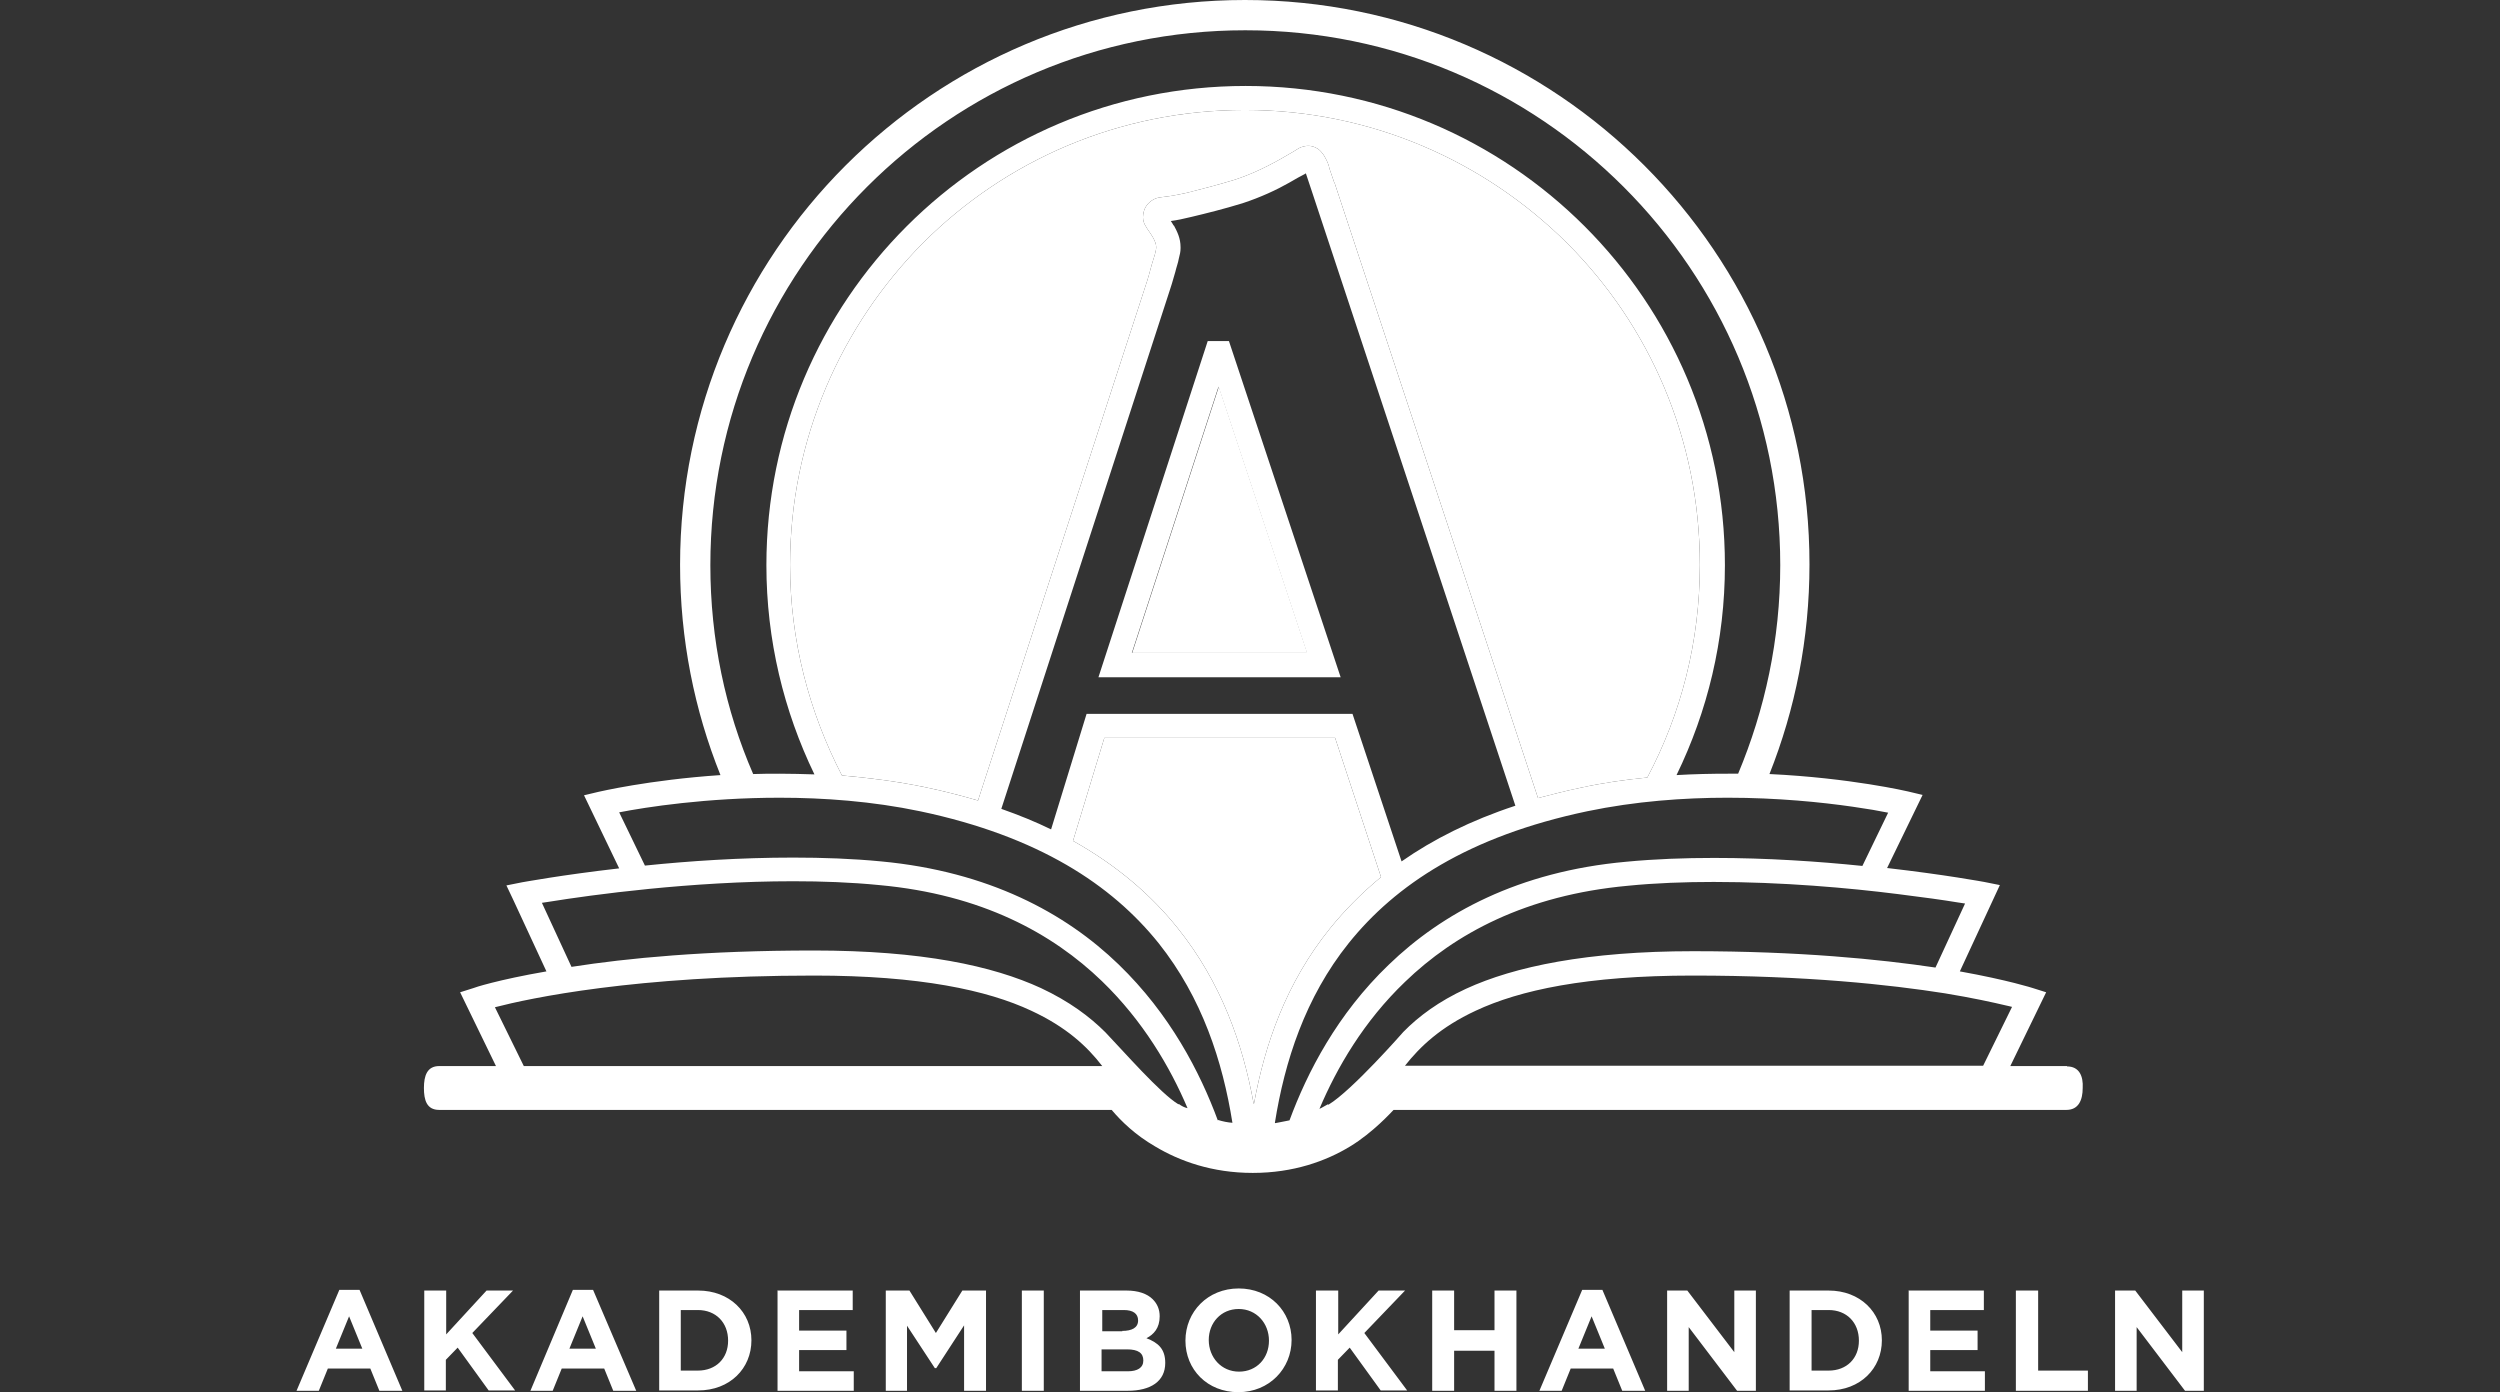
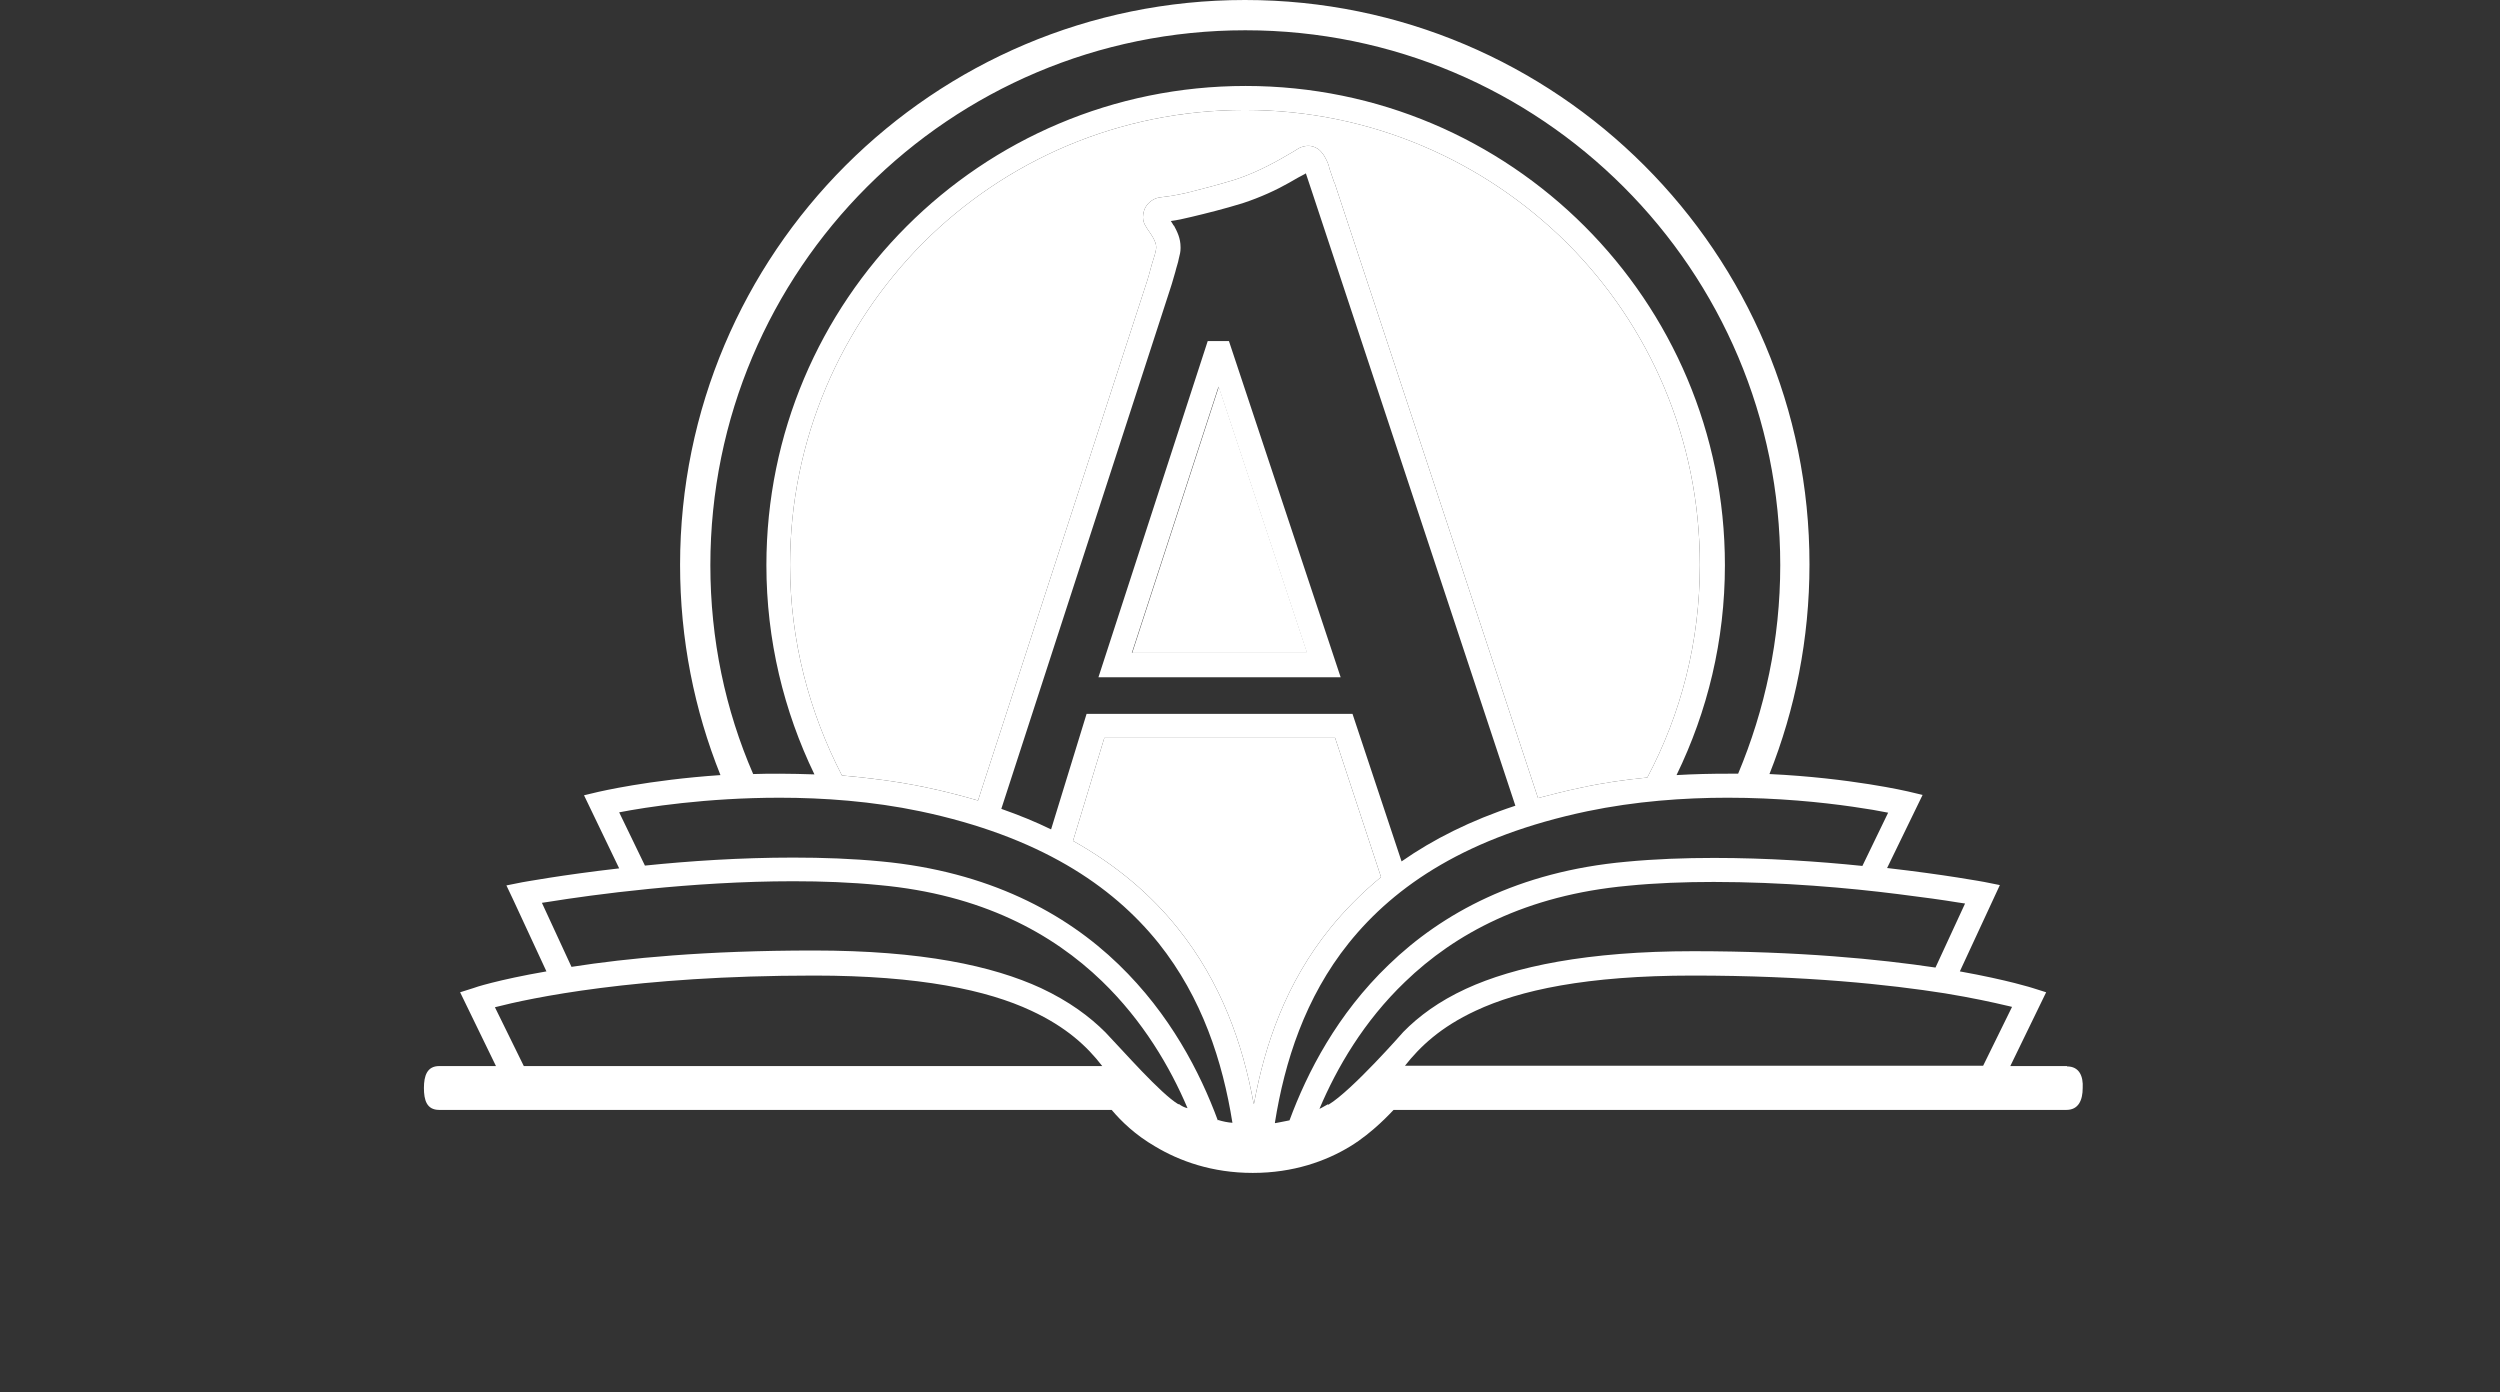
<svg xmlns="http://www.w3.org/2000/svg" id="Laag_1" data-name="Laag 1" viewBox="0 0 71.83 40">
  <rect x="0" y="0" width="71.83" height="40" fill="#333333" stroke="none" />
  <defs>
    <style>
      .cls-1 {
        fill: #fff;
      }
    </style>
  </defs>
-   <path class="cls-1" d="M9.74,37.06h.59l1.23,2.9h-.66l-.26-.64h-1.22l-.26.64h-.64s1.23-2.9,1.23-2.9ZM10.41,38.75l-.38-.93-.38.93h.76ZM12.19,37.08h.63v1.26l1.16-1.26h.76l-1.17,1.22,1.23,1.65h-.76l-.89-1.23-.34.35v.88h-.62v-2.87h0ZM16.45,37.06h.59l1.24,2.9h-.66l-.26-.64h-1.22l-.26.64h-.64l1.22-2.9h0ZM17.12,38.75l-.38-.93-.38.93h.76ZM18.94,37.08h1.12c.9,0,1.53.62,1.53,1.43h0c0,.81-.62,1.44-1.53,1.44h-1.12v-2.88h0ZM20.05,39.38c.52,0,.87-.35.87-.86h0c0-.52-.35-.88-.87-.88h-.49v1.74h.49ZM22.33,37.08h2.17v.56h-1.54v.59h1.36v.56h-1.36v.61h1.57v.56h-2.19v-2.89h0ZM25.45,37.08h.68l.76,1.22.76-1.22h.68v2.88h-.63v-1.88l-.8,1.23h-.04l-.8-1.22v1.87h-.61v-2.88h0ZM29.36,37.08h.63v2.88h-.63v-2.88ZM31.03,37.08h1.34c.33,0,.59.09.75.25.13.13.2.29.2.49h0c0,.34-.17.52-.38.63.34.13.54.31.54.71h0c0,.53-.42.8-1.08.8h-1.37v-2.88h0ZM32.24,38.24c.28,0,.46-.09.46-.3h0c0-.2-.15-.3-.41-.3h-.62v.61h.58,0ZM32.4,39.4c.28,0,.45-.1.45-.31h0c0-.21-.14-.32-.47-.32h-.73v.63h.75s0,0,0,0ZM34.06,38.52h0c0-.83.64-1.5,1.53-1.5s1.52.66,1.52,1.48h0c0,.82-.64,1.5-1.53,1.5s-1.52-.65-1.52-1.48ZM36.46,38.52h0c0-.5-.36-.91-.87-.91s-.86.4-.86.89h0c0,.5.36.91.87.91s.86-.39.86-.89ZM37.82,37.08h.63v1.26l1.16-1.26h.76l-1.17,1.22,1.23,1.65h-.76l-.89-1.23-.34.35v.88h-.63v-2.87h.01ZM41.15,37.08h.63v1.14h1.16v-1.14h.63v2.88h-.63v-1.15h-1.16v1.15h-.63v-2.88ZM45.45,37.06h.59l1.23,2.9h-.66l-.26-.64h-1.22l-.26.64h-.64l1.23-2.9h0ZM46.11,38.75l-.38-.93-.38.93h.76ZM47.89,37.08h.59l1.35,1.77v-1.77h.62v2.88h-.54l-1.39-1.83v1.83h-.62v-2.88h0ZM51.42,37.08h1.12c.9,0,1.53.62,1.53,1.43h0c0,.81-.62,1.44-1.53,1.44h-1.12v-2.88h0ZM52.54,39.38c.52,0,.87-.35.87-.86h0c0-.52-.35-.88-.87-.88h-.49v1.74h.49ZM54.83,37.08h2.17v.56h-1.54v.59h1.36v.56h-1.36v.61h1.57v.56h-2.19v-2.89h0ZM57.93,37.08h.63v2.3h1.43v.58h-2.07v-2.88h0ZM60.76,37.08h.59l1.35,1.77v-1.77h.62v2.88h-.54l-1.39-1.83v1.83h-.62v-2.88h0Z" />
  <path class="cls-1" d="M59.39,30.63h-1.63l1.03-2.12-.38-.12s-.71-.23-2.1-.48l1.15-2.48-.45-.09s-1.13-.21-2.79-.4l1.02-2.1-.42-.1s-1.66-.39-3.98-.5c.74-1.86,1.15-3.89,1.15-6.02C52,7.27,44.73,0,35.77,0s-16.23,7.27-16.23,16.23c0,2.14.41,4.17,1.16,6.04-2.07.14-3.49.48-3.5.48l-.42.1,1.01,2.1c-1.66.19-2.78.4-2.79.4l-.45.09.19.4h0l.96,2.07c-1.39.24-2.09.47-2.1.48l-.38.12,1.03,2.12h-1.63c-.35,0-.44.28-.44.63s.08.63.44.63h19.32c.28.33.68.72,1.25,1.05.7.42,1.64.76,2.8.76h.01c1.16,0,2.1-.34,2.79-.76.66-.4,1.19-.99,1.25-1.05h19.33c.35,0,.47-.28.47-.63.02-.34-.1-.62-.45-.62h0ZM20.41,16.24c0-4.25,1.72-8.09,4.5-10.87,2.78-2.78,6.62-4.5,10.87-4.5s8.09,1.72,10.87,4.5c2.78,2.78,4.5,6.62,4.5,10.87,0,2.13-.44,4.15-1.21,5.99h-.29c-.48,0-.97.01-1.48.04.89-1.83,1.39-3.87,1.39-6.03,0-7.61-6.16-13.77-13.77-13.77s-13.77,6.16-13.77,13.77c0,2.15.5,4.19,1.38,6.01-.34-.01-.66-.02-.99-.02-.26,0-.52,0-.77.01-.8-1.84-1.23-3.87-1.23-6h0ZM33.72,6.48s-.05-.09-.08-.13c.16-.02.36-.06.6-.12.42-.1.94-.23,1.46-.39.52-.17.99-.39,1.34-.59.17-.1.33-.19.45-.25.01-.01.02-.01.03-.02.01.02.01.04.02.06h0s.15.45.15.45l5.85,17.66c-1.28.42-2.37.97-3.27,1.6l-1.41-4.24h-7.64l-1.02,3.32c-.45-.22-.92-.41-1.43-.59l4.85-14.93s.08-.24.15-.5c.03-.13.08-.26.1-.38.03-.12.05-.19.05-.3v-.03c0-.26-.1-.45-.19-.62h0ZM37.45,4.85h0ZM38.34,5.26l-.14-.41c-.02-.1-.06-.21-.13-.33-.03-.06-.08-.13-.15-.2-.06-.06-.19-.13-.33-.13-.08,0-.15.02-.21.04-.08.03-.15.09-.26.15-.34.2-.93.55-1.63.78-.49.15-.99.28-1.39.38-.39.09-.68.12-.76.13s-.22.04-.36.19c-.05.06-.13.16-.14.38,0,.09.03.19.08.26.04.08.13.19.2.31.06.11.1.2.1.29,0,.11-.06.29-.13.51-.06.24-.13.46-.13.46l-4.86,14.93c-.48-.14-.98-.27-1.51-.38-.81-.17-1.62-.27-2.4-.34-.94-1.82-1.49-3.87-1.49-6.05,0-3.61,1.47-6.88,3.82-9.25,2.37-2.37,5.63-3.82,9.25-3.82s6.88,1.47,9.25,3.82c2.37,2.37,3.82,5.63,3.82,9.25,0,2.21-.54,4.28-1.51,6.11-.62.06-1.26.15-1.9.29-.44.09-.85.2-1.24.3l-5.85-17.69h0ZM15.05,30.63l-.83-1.69c1.01-.26,4.02-.91,9.17-.91,3.04,0,4.98.42,6.24,1.01,1.01.47,1.6,1.02,2.04,1.59H15.05s0,.01,0,.01ZM33.86,31.73c-.52-.31-1.6-1.55-2.1-2.07h0c-.45-.45-1.04-.89-1.85-1.27-1.39-.64-3.42-1.08-6.53-1.08s-5.36.22-6.96.47l-.85-1.84c.06-.01.13-.02.2-.03,1.24-.2,4.09-.59,7.02-.59.83,0,1.66.03,2.47.11,2.95.27,4.98,1.39,6.4,2.76,1.18,1.14,1.96,2.47,2.46,3.65-.09-.02-.17-.06-.25-.12h0ZM34.99,32.19c-.51-1.38-1.37-3.05-2.85-4.48-1.53-1.48-3.74-2.67-6.82-2.96-.83-.08-1.68-.11-2.53-.11-1.52,0-3,.1-4.26.23l-.74-1.53c.77-.15,2.51-.42,4.61-.42,1.26,0,2.66.1,4.04.39,3.41.72,5.51,2.12,6.85,3.79,1.25,1.57,1.84,3.4,2.12,5.16-.14-.01-.28-.04-.41-.08h0ZM36.02,31.71c-.31-1.71-.93-3.48-2.18-5.04-.75-.94-1.74-1.8-3.01-2.51l.9-2.96h6.63l1.32,4c-.56.46-1.05.96-1.47,1.48-1.25,1.55-1.87,3.32-2.18,5.03h0ZM36.63,32.26c.28-1.76.87-3.6,2.12-5.16,1.34-1.67,3.43-3.07,6.85-3.79,1.39-.29,2.78-.39,4.04-.39,1.43,0,2.7.13,3.6.26.42.06.77.12,1.01.17l-.74,1.53c-1.26-.13-2.75-.23-4.26-.23-.85,0-1.69.03-2.53.11-3.09.28-5.29,1.48-6.82,2.96-1.48,1.42-2.34,3.09-2.85,4.47-.13.03-.27.05-.41.08h0ZM38.15,31.73c-.08.04-.15.09-.24.13.5-1.18,1.27-2.51,2.46-3.65,1.43-1.38,3.47-2.49,6.4-2.76.8-.08,1.64-.11,2.47-.11,1.96,0,3.88.17,5.3.35.72.09,1.3.17,1.72.24.08.01.14.02.2.03l-.85,1.84c-1.61-.24-3.92-.47-6.96-.47s-5.14.44-6.53,1.08c-.78.36-1.36.79-1.8,1.24,0,0-1.47,1.68-2.15,2.09h0ZM40.36,30.63c.44-.56,1.03-1.12,2.04-1.59,1.26-.59,3.18-1.01,6.24-1.01,3.26,0,5.65.26,7.24.51.79.13,1.38.26,1.76.35.06.01.12.03.17.04l-.83,1.69h-16.63,0ZM38.52,19.46l-3.21-9.66h-.61l-3.14,9.66h6.95ZM35.01,11.11l2.54,7.65h-5.03l2.49-7.65Z" />
  <path class="cls-1" d="M37.45,4.85h0ZM38.34,5.26l-.14-.41c-.02-.1-.06-.21-.13-.33-.03-.06-.08-.13-.15-.2-.06-.06-.19-.13-.33-.13-.08,0-.15.02-.21.04-.08.03-.15.09-.26.15-.34.2-.93.55-1.63.78-.49.15-.99.28-1.39.38-.39.09-.68.12-.76.13s-.22.04-.36.19c-.05.06-.13.16-.14.38,0,.09.03.19.08.26.04.08.13.19.2.31.06.11.1.2.1.29,0,.11-.06.29-.13.51-.06.24-.13.46-.13.46l-4.86,14.93c-.48-.14-.98-.27-1.51-.38-.81-.17-1.62-.27-2.4-.34-.94-1.82-1.49-3.87-1.49-6.05,0-3.61,1.47-6.88,3.82-9.25,2.37-2.37,5.63-3.82,9.25-3.82s6.88,1.47,9.25,3.82c2.37,2.37,3.82,5.63,3.82,9.25,0,2.21-.54,4.28-1.51,6.11-.62.06-1.26.15-1.9.29-.44.09-.85.2-1.24.3l-5.85-17.69h0ZM36.02,31.71c-.31-1.71-.93-3.48-2.18-5.04-.75-.94-1.74-1.8-3.01-2.51l.9-2.96h6.63l1.32,4c-.56.46-1.05.96-1.47,1.48-1.25,1.55-1.87,3.32-2.18,5.03h0ZM35.02,11.11l2.54,7.65h-5.03l2.49-7.65Z" />
</svg>